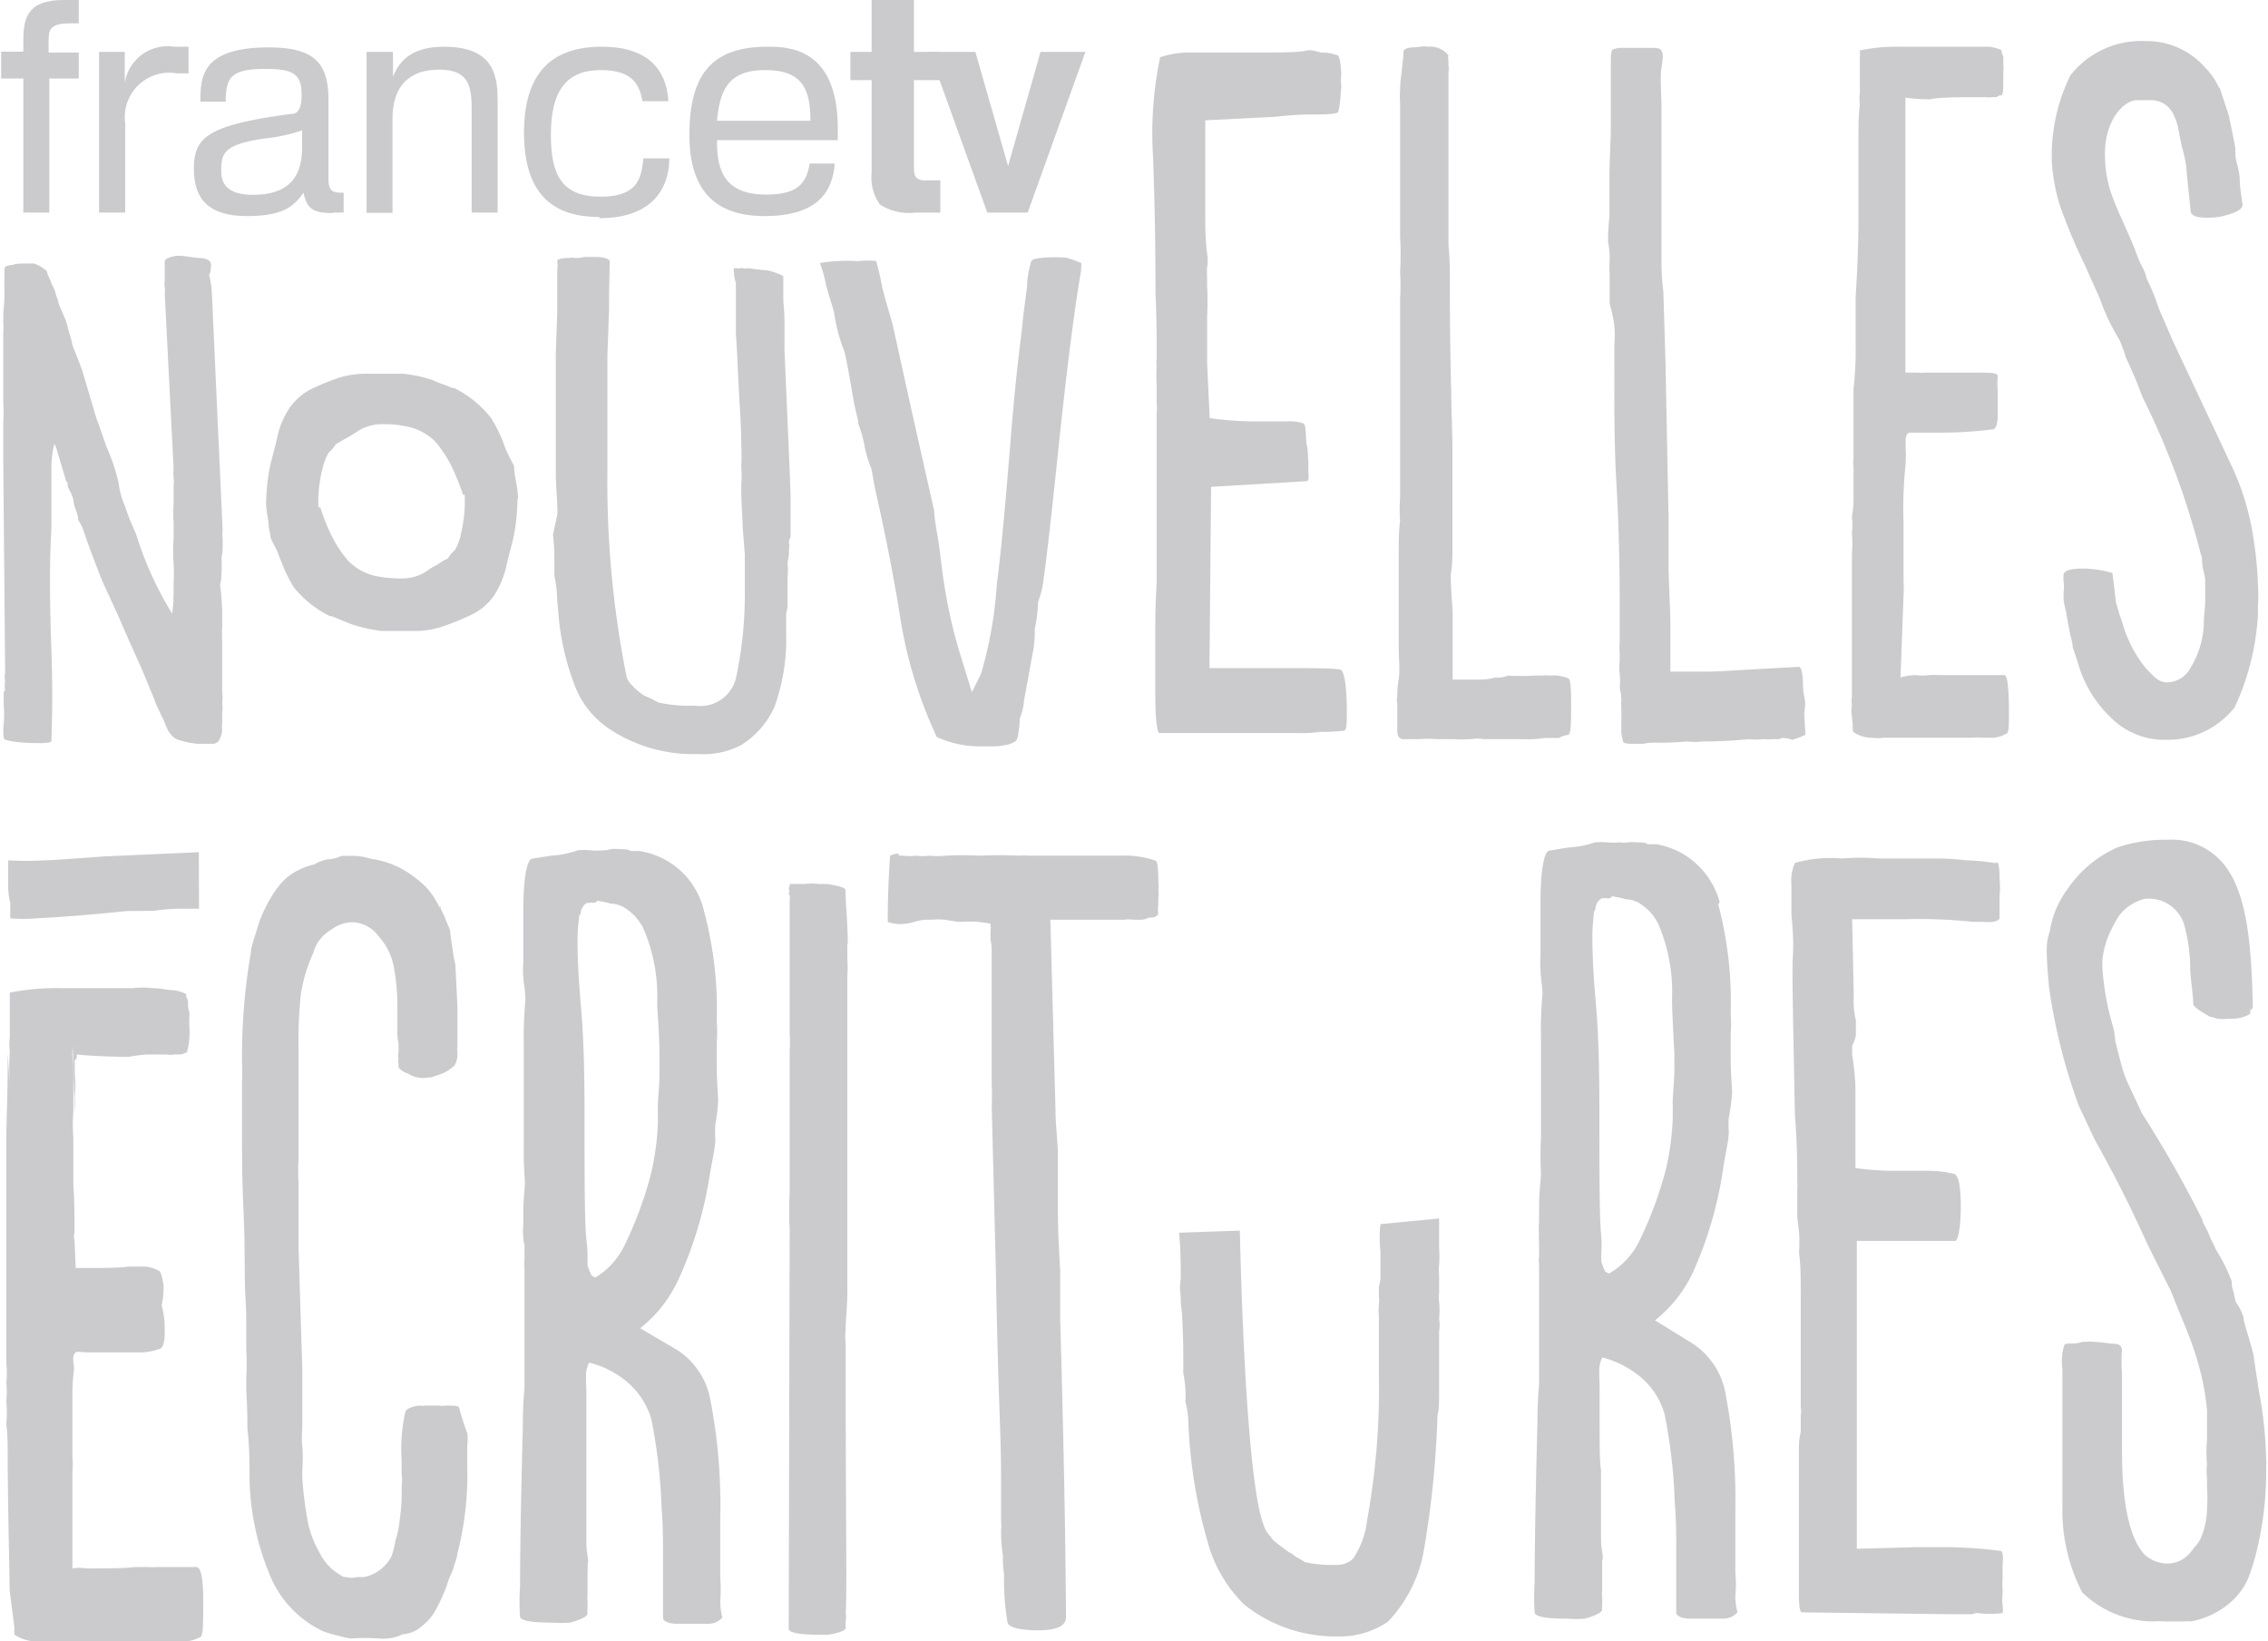
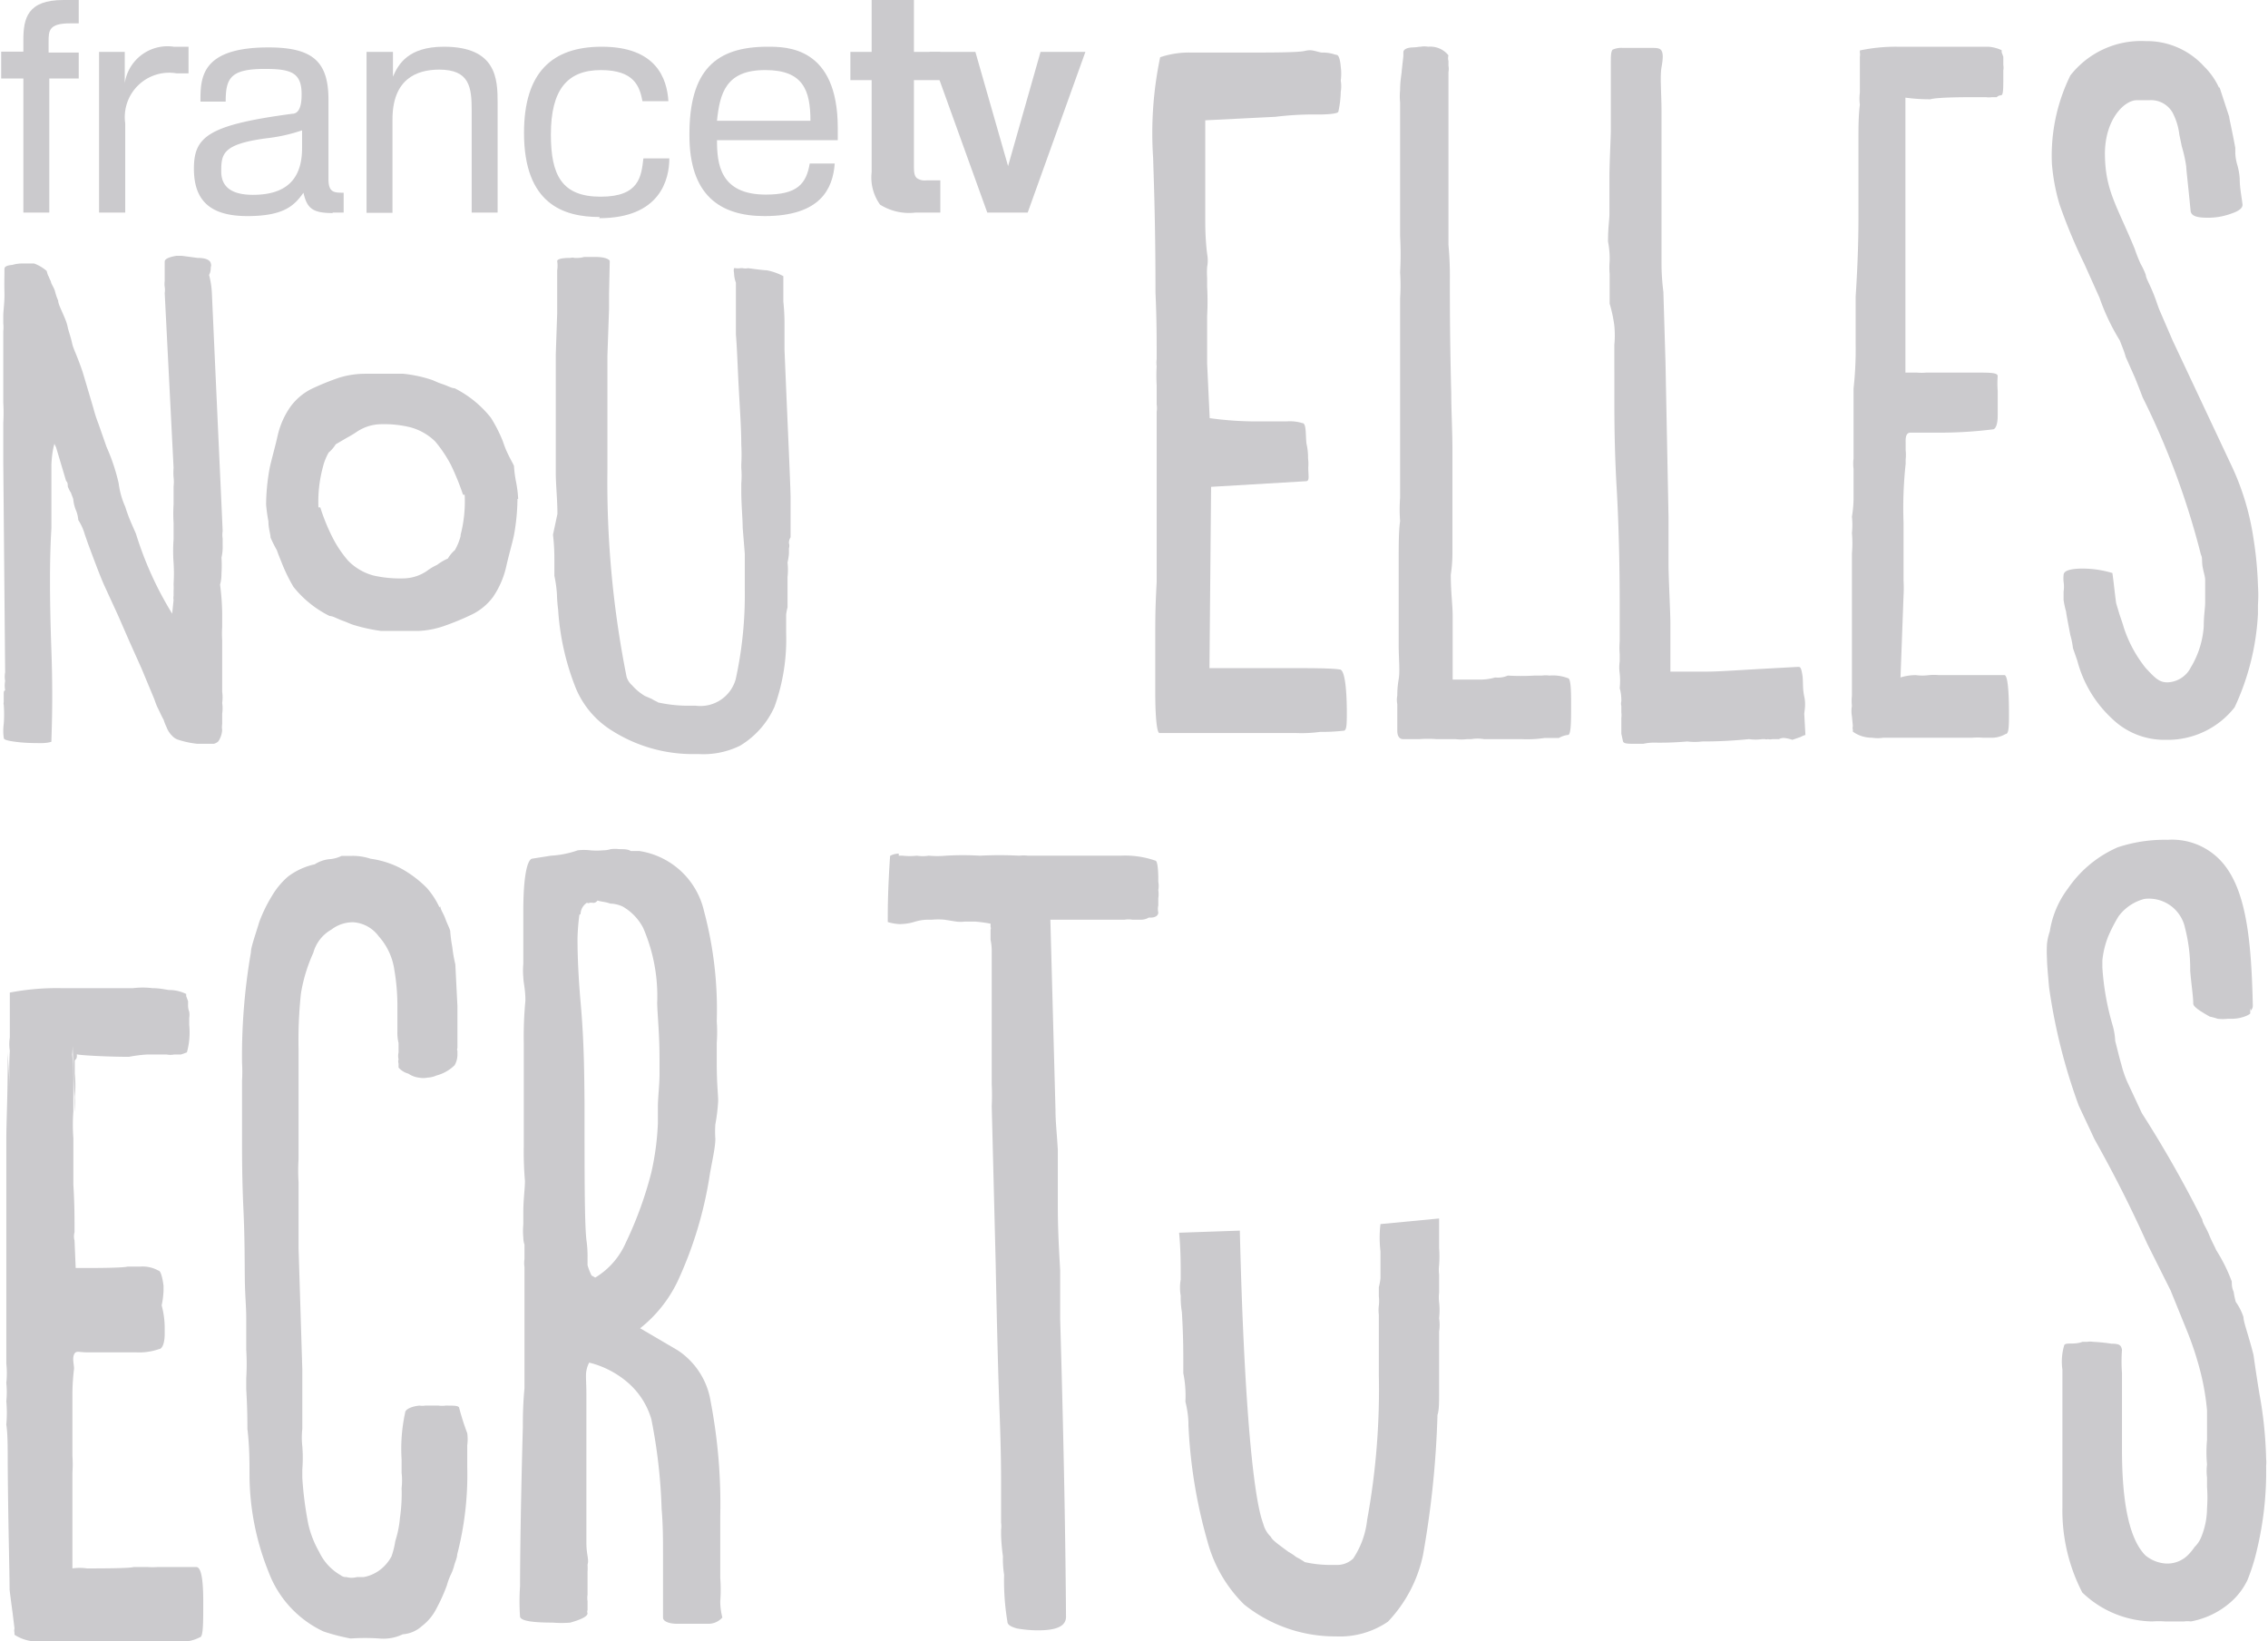
<svg xmlns="http://www.w3.org/2000/svg" viewBox="0 0 97.08 70.26">
  <defs>
    <style>.cls-1{fill:#cbcacd;}</style>
  </defs>
  <title>nouvellesecritures</title>
  <g id="Calque_2" data-name="Calque 2">
    <g id="Calque_2-2" data-name="Calque 2">
      <path class="cls-1" d="M2.08,11.82a1.3,1.3,0,0,0,.1.23c0,.09.1.2.17.4a2.5,2.5,0,0,0,.14.42c0,.14.14.4.28.74a2,2,0,0,1,.14.45c.07.25.14.45.18.65s.21.51.45,1.22L4,17.48a5.67,5.67,0,0,0,.21.65l.35,1a8.37,8.37,0,0,1,.52,1.56,3.5,3.5,0,0,0,.28,1,7.06,7.06,0,0,0,.25.68l.21.48a14.9,14.9,0,0,0,1.55,3.42l.06-.59a.45.45,0,0,1,0-.17v-.2A2.78,2.78,0,0,0,7.43,25a7.39,7.39,0,0,0,0-.91,6.66,6.66,0,0,1,0-1l0-.71a6.32,6.32,0,0,1,0-.79l0-.77a1.63,1.63,0,0,0,0-.39,2.41,2.41,0,0,1,0-.4l-.38-7.49a.78.78,0,0,0,0-.26.91.91,0,0,1,0-.25c0-.14,0-.23,0-.28V11.2c0-.11.16-.19.5-.25,0,0,.13,0,.23,0l.67.09c.33,0,.53.08.57.22s0,.12,0,.23a.61.61,0,0,1-.07.28,3.8,3.8,0,0,1,.12.79c.3,6.68.46,10.07.46,10.18a1,1,0,0,0,0,.31v.29a2,2,0,0,1-.05.53,5.11,5.11,0,0,1,0,.68c0,.09,0,.26-.06.48a10.1,10.1,0,0,1,.09,1.22v.59a4.48,4.48,0,0,0,0,.57c0,.51,0,.88,0,1.13l0,1.07a1.68,1.68,0,0,1,0,.48,1.54,1.54,0,0,1,0,.46V31a.76.76,0,0,0,0,.25,1,1,0,0,1-.16.48s0,0,0,0-.07.08-.2.11h-.7a3.9,3.9,0,0,1-.81-.17.58.58,0,0,1-.27-.17,1,1,0,0,1-.24-.37A2.41,2.41,0,0,1,7,30.8c-.07-.11-.14-.28-.24-.48s-.14-.37-.18-.45l-.52-1.25-.52-1.16-.48-1.1-.56-1.22c-.17-.36-.41-1-.73-1.86l-.14-.4a2.28,2.28,0,0,0-.28-.62,1.34,1.34,0,0,0-.1-.42,1.64,1.64,0,0,1-.11-.43c0-.08-.07-.2-.1-.31a1.45,1.45,0,0,1-.14-.28c0-.09,0-.17-.07-.23l-.43-1.44L2.33,19s-.1.28-.13.88l0,1.38c0,.59,0,1.05,0,1.36-.08,1.27-.08,3,0,5.23s0,3.62,0,3.9c0,0-.13.06-.43.06s-.71,0-1.14-.06-.47-.11-.47-.17a2.18,2.18,0,0,1,0-.59,5.36,5.36,0,0,0,0-.82.23.23,0,0,1,0-.12v-.36c0-.06,0-.12.06-.14a1.11,1.11,0,0,1,0-.4,1,1,0,0,1,0-.37l-.08-9c0-.37,0-.91,0-1.67a7.48,7.48,0,0,0,0-.88c0-.08,0-.19,0-.34V15l0-.82a1.55,1.55,0,0,0,0-.34v-.31c0-.26.06-.57.05-1s0-.68,0-.91c0,0,0-.08,0-.08v0c0-.08,0-.17.34-.2a1.41,1.41,0,0,1,.43-.06h.5A1.74,1.74,0,0,1,2,11.6a1.18,1.18,0,0,0,.07.22" />
      <path class="cls-1" d="M26.07,12.58v.64l-.07,2,0,1.31c0,1.28,0,2.48,0,3.56a42.53,42.53,0,0,0,.82,8.88.79.79,0,0,0,.24.37,2.3,2.3,0,0,0,.54.45l.3.13c.14.09.24.12.27.15a6,6,0,0,0,1.21.14h.4a1.57,1.57,0,0,0,1.71-1.13,16.82,16.82,0,0,0,.39-3.84l0-1.54-.09-1.11c0-.36-.05-.86-.06-1.47V20.7a4.06,4.06,0,0,0,0-.67v-.14a7.92,7.92,0,0,0,0-.86c0-.7-.06-1.51-.11-2.45s-.07-1.67-.12-2.26v-.25c0-.5,0-1.08,0-1.72V12.1a1.26,1.26,0,0,1-.08-.42.42.42,0,0,1,0-.2s0,0,0,0h.07a.56.56,0,0,0,.2,0h.1a.51.51,0,0,0,.23,0c.44.06.7.09.8.09a2.6,2.6,0,0,1,.71.25v.17l0,.92a8.9,8.9,0,0,1,.05.92v.14l0,1c.14,3.37.24,5.46.26,6.27v.53l0,.47v.05c0,.06,0,.14,0,.2V23a.43.43,0,0,0-.07.25.38.38,0,0,1,0,.22v.23a2.75,2.75,0,0,1-.06.38,2.84,2.84,0,0,1,0,.62v.28l0,.75V26a2.24,2.24,0,0,0-.06.31l0,.78a8.51,8.51,0,0,1-.5,3.17,3.7,3.7,0,0,1-1.47,1.66,3.55,3.55,0,0,1-1.76.36h-.2a6.45,6.45,0,0,1-3.52-1,3.9,3.9,0,0,1-1.54-1.79,10.91,10.91,0,0,1-.77-3.4,6.17,6.17,0,0,1-.05-.64,5.33,5.33,0,0,0-.11-.8l0-.42v-.2c0-.25,0-.64-.06-1.14L23.86,22c0-.58-.06-1.14-.07-1.67,0-2,0-3.75,0-5.17l.06-1.76c0-.44,0-.86,0-1.31v-.52a1.23,1.23,0,0,0,0-.39c0-.09.2-.14.57-.14a.34.34,0,0,1,.17,0h.16A.93.93,0,0,0,25,11l.5,0c.37,0,.57.09.6.17Z" />
-       <path class="cls-1" d="M36.8,11.17a4.07,4.07,0,0,1,.7,0,10.58,10.58,0,0,1,.25,1.07c.12.53.4,1.42.47,1.7l.77,3.5,1,4.44c0,.26.07.65.15,1.12s.12.9.16,1.15a21.63,21.63,0,0,0,.8,3.86l.5,1.62.39-.78A17.52,17.52,0,0,0,42.67,25c.2-1.54.39-3.69.61-6.43s.45-4.27.48-4.64.14-1.17.2-1.64a3.79,3.79,0,0,1,.18-1.09c0-.09.2-.14.5-.17a7.4,7.4,0,0,1,1,0,5,5,0,0,1,.64.23v.05a.09.09,0,0,1,0,.09v.08a.11.11,0,0,0,0,.09c-.27,1.47-.65,4.49-1,7.87s-.57,5.14-.6,5.25a4,4,0,0,1-.25,1.09,5.62,5.62,0,0,1-.14,1.15,4.56,4.56,0,0,1-.08,1L43.83,30a2.29,2.29,0,0,1-.18.75,4,4,0,0,1-.06.62.83.83,0,0,1-.09.33,1,1,0,0,1-.5.2,2.58,2.58,0,0,1-.53.05H42a4.45,4.45,0,0,1-1.9-.4,19,19,0,0,1-1.61-5.4c-.19-1.14-.49-2.82-1-5.08-.11-.51-.15-.84-.19-1a5.56,5.56,0,0,1-.29-.95,5.12,5.12,0,0,0-.28-1V18s-.08-.31-.18-.78c-.23-1.37-.38-2.13-.42-2.21a7.29,7.29,0,0,1-.43-1.65c-.1-.36-.35-1.12-.36-1.26a6.51,6.51,0,0,0-.24-.84,7,7,0,0,1,1.63-.08" />
      <path class="cls-1" d="M.54,69.05s-.05-.35-.13-1c0-.83-.06-2.66-.08-5.41,0-.74,0-1.26-.06-1.66a5.5,5.5,0,0,0,0-1,3.86,3.86,0,0,0,0-.78,3.88,3.88,0,0,0,0-.83c0-2.71,0-4.72,0-7.38l0-2.18c0-.83.07-2.09.06-3.75l.09,1.54a14.14,14.14,0,0,1,0-1.62,1.88,1.88,0,0,1,0-.57V42.58l0-.09a10.55,10.55,0,0,1,2.18-.19c.87,0,2.64,0,3.1,0a3.47,3.47,0,0,1,.82,0c.37,0,.62.08.74.08a1.63,1.63,0,0,1,.71.17l0,0v.09l.08.22V43a.76.76,0,0,0,.05.31.83.83,0,0,1,0,.26v.31A3.2,3.2,0,0,1,8,45.05l0,0-.25.09H7.46a.85.85,0,0,1-.33,0H6.31a6,6,0,0,0-.79.1c-.95,0-2.18-.07-2.23-.11v.08a.21.21,0,0,1-.09.18c0,.22,0,.48,0,.56a4.74,4.74,0,0,1,0,1,4.61,4.61,0,0,1,0,.65l-.11-3.46a5.88,5.88,0,0,1,0,1,10.3,10.3,0,0,1,.05,1.26v1.18a7.62,7.62,0,0,0,0,1.14V50.7c.05.83.05,1.4.05,1.75v.3a.65.65,0,0,0,0,.35l.05,1.18h.57c.13,0,1.45,0,1.65-.06h.54a1.39,1.39,0,0,1,.78.17c.09,0,.17.26.22.65v.22a3.77,3.77,0,0,1-.08.62,3.73,3.73,0,0,1,.13,1v.22c0,.43-.12.65-.24.65a2.57,2.57,0,0,1-1,.14l-2.1,0c-.33,0-.46-.09-.54.09s0,.44,0,.61a9.41,9.41,0,0,0-.07,1l0,2.75a4.87,4.87,0,0,1,0,.7l0,4.1a2.15,2.15,0,0,1,.62,0c.45,0,1.86,0,2-.06h.58a2.81,2.81,0,0,0,.45,0H8.4c.21,0,.3.52.3,1.48s0,1.53-.15,1.53a1.6,1.6,0,0,1-.83.18H7.31a2.37,2.37,0,0,0-.53,0H6.49c-.29,0-1.9,0-2.65,0l-1.6,0a2.48,2.48,0,0,1-.62,0,1.81,1.81,0,0,1-1-.29v-.09a.37.37,0,0,1,0-.18Z" />
      <path class="cls-1" d="M18.85,38.8c0,.13.13.3.21.52s.17.39.21.52a6,6,0,0,0,.09.7,6.07,6.07,0,0,0,.13.74l.09,1.79v1.79a.18.18,0,0,0,0,.13v.17a.91.91,0,0,1-.12.44,1.74,1.74,0,0,1-.78.44,1.05,1.05,0,0,1-.38.09.94.94,0,0,1-.37,0,1,1,0,0,1-.45-.17.85.85,0,0,1-.42-.26v-.17a.3.3,0,0,1,0-.18.68.68,0,0,1,0-.3v-.4a1.85,1.85,0,0,1-.05-.48v-1a9.13,9.13,0,0,0-.13-1.65,2.73,2.73,0,0,0-.67-1.44,1.47,1.47,0,0,0-1.08-.6,1.5,1.5,0,0,0-.94.31,1.64,1.64,0,0,0-.78,1,6.82,6.82,0,0,0-.53,1.75,18.84,18.84,0,0,0-.1,2.4v1.7c0,.83,0,1.27,0,1.75v1.22a7.77,7.77,0,0,0,0,1v2.83c.1,3.19.15,4.89.16,5.15,0,.83,0,1.4,0,1.79v.79a3.37,3.37,0,0,0,0,.74,6.22,6.22,0,0,1,0,1v.35a15.05,15.05,0,0,0,.26,2,4.31,4.31,0,0,0,.46,1.17,2.25,2.25,0,0,0,.92,1,.35.35,0,0,0,.25.08.84.84,0,0,0,.45,0h.29a1.65,1.65,0,0,0,.9-.49,1.76,1.76,0,0,0,.29-.4,3.56,3.56,0,0,0,.16-.65,4.45,4.45,0,0,0,.2-1,7.18,7.18,0,0,0,.07-1.27,2.71,2.71,0,0,0,0-.65v-.57a7.31,7.31,0,0,1,.15-2c0-.14.24-.27.61-.31a.81.81,0,0,0,.25,0h.58a1,1,0,0,0,.29,0c.37,0,.53,0,.58.08A10.39,10.39,0,0,0,20,61.35a1.92,1.92,0,0,1,0,.52v.92a13.56,13.56,0,0,1-.43,3.75c0,.13-.08.31-.12.44a2,2,0,0,1-.16.44,2.67,2.67,0,0,0-.16.44,7.49,7.49,0,0,1-.45,1,2.18,2.18,0,0,1-.61.74,1.38,1.38,0,0,1-.83.36,1.91,1.91,0,0,1-1,.18,8.8,8.8,0,0,0-1.23,0,8.42,8.42,0,0,1-1.16-.3A4.58,4.58,0,0,1,11.5,67.3a11.21,11.21,0,0,1-.82-4.13c0-.57,0-1.27-.09-2,0-.31,0-.87-.05-1.7V59a10,10,0,0,0,0-1.22c0-.39,0-.83,0-1.35s-.05-.92-.06-1.66,0-1.7-.06-3-.06-2.35-.06-3.1v-2.4a6.42,6.42,0,0,0,0-.78,26,26,0,0,1,.38-4.72c0-.22.16-.65.36-1.31a6.27,6.27,0,0,1,.53-1.09,3.35,3.35,0,0,1,.69-.84A2.91,2.91,0,0,1,13.47,37a1.42,1.42,0,0,1,.62-.22,1.41,1.41,0,0,0,.53-.14H15a2.42,2.42,0,0,1,.86.12,3.93,3.93,0,0,1,1.33.43,4.77,4.77,0,0,1,1.08.82,3.4,3.4,0,0,1,.54.83" />
      <path class="cls-1" d="M30.15,39.06a16.28,16.28,0,0,1,.53,4.66,6.24,6.24,0,0,1,0,.92v.87c0,.92.06,1.31.06,1.62a7.72,7.72,0,0,1-.12,1,4.26,4.26,0,0,0,0,.62c0,.34-.11.82-.23,1.48A16.9,16.9,0,0,1,29,54.86a5.69,5.69,0,0,1-1.6,2l1.62.95A3.23,3.23,0,0,1,30.42,60a23.31,23.31,0,0,1,.41,4.89c0,1.26,0,2.14,0,2.66a6.54,6.54,0,0,1,0,1,2.71,2.71,0,0,0,.09.69.79.79,0,0,1-.61.27H29c-.42,0-.62-.13-.62-.26s0-.65,0-1.66v-1c0-.66,0-1.31-.06-2a23.09,23.09,0,0,0-.44-3.84,3.29,3.29,0,0,0-1-1.56,4,4,0,0,0-1.66-.86s-.08.13-.12.35,0,.48,0,1v1.09c0,1.26,0,2,0,2.31,0,1.35,0,2.36,0,2.92,0,.13,0,.31.05.61s0,.31,0,.39a1.77,1.77,0,0,1,0,.27v1a.85.85,0,0,0,0,.27v.39a.16.16,0,0,0,0,.13c0,.13-.25.26-.74.4a4.53,4.53,0,0,1-.75,0c-.9,0-1.36-.08-1.4-.25a9.56,9.56,0,0,1,0-1.31c0-.18,0-2.45.12-6.81,0-.35,0-.92.07-1.66v-3.4c0-.74,0-1.36,0-1.79a1.17,1.17,0,0,1,0-.35v-.61a1,1,0,0,1-.05-.31,3,3,0,0,1,0-.56V51.9c0-.56.07-1,.07-1.35a14.26,14.26,0,0,1-.05-1.48l0-3.06V44.66a16.22,16.22,0,0,1,.07-1.83c0-.48-.09-.79-.09-1a3.15,3.15,0,0,1,0-.57v-.61c0-.44,0-1,0-1.66,0-1.4.15-2.14.36-2.23l.82-.13a4.16,4.16,0,0,0,1.15-.23,2.32,2.32,0,0,1,.54,0,3.07,3.07,0,0,0,.54,0,1.09,1.09,0,0,0,.33-.05,1.49,1.49,0,0,1,.37,0c.2,0,.37,0,.49.08h.37a3.36,3.36,0,0,1,2.74,2.47m-5.31.26a9.34,9.34,0,0,0-.08,1c0,.31,0,1.26.14,2.84s.15,3,.16,4.23c0,3.14,0,5.1.08,5.84a5,5,0,0,1,.05.79v.3a2.7,2.7,0,0,0,.17.44l.16.09a3.28,3.28,0,0,0,1.31-1.5,16.23,16.23,0,0,0,1.09-3,11.57,11.57,0,0,0,.28-2.1v-.7c0-.43.08-1,.07-1.53,0-.17,0-.39,0-.56,0-1.05-.09-1.88-.1-2.36a7.34,7.34,0,0,0-.6-3.22,2.25,2.25,0,0,0-.87-.91,1.33,1.33,0,0,0-.54-.13c-.21-.08-.41-.08-.54-.13-.12.14-.2.09-.28.09s-.13.05-.17,0a.6.6,0,0,0-.28.49" />
-       <path class="cls-1" d="M36.27,40.36v.7a5.47,5.47,0,0,1,0,.74v2.62c0,.39,0,.74,0,1v2.09l0,2.27,0,2.88V54c0,.57,0,1,0,1.27,0,.74-.08,1.31-.07,1.62a2.71,2.71,0,0,0,0,.65l0,2.05c0,5.46.06,8.6,0,9.47a.83.83,0,0,1,0,.31v.3c0,.13-.25.22-.75.31,0,0-.16,0-.37,0-.78,0-1.32-.08-1.32-.25L33.8,53v-.39a14,14,0,0,1,0-1.49V45a6.06,6.06,0,0,0,0-.79l0-2.84c0-1,0-1.61,0-2v-.83a.53.53,0,0,0,0-.22.13.13,0,0,1,0-.17.2.2,0,0,1,0-.22v-.09s.12,0,.37,0h.29a2.42,2.42,0,0,1,.58,0h.37c.53.09.78.17.78.26,0,.52.09,1.31.1,2.31" />
      <path class="cls-1" d="M38.47,36.63h.17a2.74,2.74,0,0,0,.61,0,1.52,1.52,0,0,0,.5,0,4.06,4.06,0,0,0,.74,0,12.25,12.25,0,0,1,1.45,0,16.4,16.4,0,0,1,1.69,0,1.49,1.49,0,0,1,.37,0h.37c.37,0,1,0,1.73,0l1.86,0a3.94,3.94,0,0,1,1.49.21c.08,0,.12.26.13.7v.21a.94.94,0,0,1,0,.35,1.17,1.17,0,0,1,0,.35v.31a.66.66,0,0,0,0,.3c0,.13-.12.22-.33.22h-.08s-.13.09-.33.09h-.37a1,1,0,0,0-.33,0l-3.18,0,.22,8.16c0,.48.05.87.1,1.7v2.44c0,1.05.06,2,.1,2.71l0,2.09c.16,5.46.23,9.69.25,12.74v0c0,.4-.4.58-1.19.58a5.22,5.22,0,0,1-.91-.08c-.29-.08-.41-.17-.41-.3a10.62,10.62,0,0,1-.14-2,4.25,4.25,0,0,1-.05-.79,8.66,8.66,0,0,1-.08-.91v-.22a1.1,1.1,0,0,0,0-.31v-.7s0-.12,0-.3v-.79c0-.3,0-1.22-.06-2.83-.05-1.27-.11-3.4-.17-6.46l-.17-6.76a9.18,9.18,0,0,0,0-.92v-.87l0-2s0,0,0-.17l0-2.62a2.25,2.25,0,0,0-.05-.53v-.43a.18.18,0,0,0,0-.13v-.13a6.58,6.58,0,0,0-.66-.09H41.3a1.49,1.49,0,0,1-.37,0l-.5-.08a3.07,3.07,0,0,0-.54,0h-.12c-.12,0-.33,0-.62.09s-.49.09-.62.1a2.09,2.09,0,0,1-.53-.09v-.17c0-.31,0-1.22.1-2.66,0,0,.12-.09.37-.1" />
-       <path class="cls-1" d="M73.55,38.72a16.28,16.28,0,0,1,.53,4.66,6.27,6.27,0,0,1,0,.92v.87c0,.92.06,1.31.06,1.61A7.92,7.92,0,0,1,74,47.84a4,4,0,0,0,0,.6c0,.35-.12.83-.23,1.49a16.55,16.55,0,0,1-1.33,4.59,5.69,5.69,0,0,1-1.6,2l1.62,1a3.25,3.25,0,0,1,1.42,2.25,24.16,24.16,0,0,1,.4,4.89c0,1.26,0,2.14,0,2.66a5.29,5.29,0,0,1,0,1,2.74,2.74,0,0,0,.09.7.8.8,0,0,1-.62.27H72.37c-.41,0-.62-.13-.62-.26s0-.65,0-1.66v-1c0-.66,0-1.31-.06-2a23.24,23.24,0,0,0-.44-3.84,3.21,3.21,0,0,0-1-1.56,4.18,4.18,0,0,0-1.66-.86s-.08.13-.12.35,0,.48,0,1.05v1.09c0,1.26,0,2,.06,2.31,0,1.35,0,2.35,0,2.92,0,.13,0,.31.05.61s0,.31,0,.4,0,.21,0,.26v1a.77.77,0,0,0,0,.26v.4a.17.17,0,0,0,0,.13c0,.13-.25.26-.74.4a4.4,4.4,0,0,1-.74,0c-.91,0-1.37-.08-1.41-.25a9.56,9.56,0,0,1,0-1.31c0-.18,0-2.45.12-6.81,0-.35,0-.92.07-1.66V57.54l0-1.61c0-.74,0-1.36,0-1.79a1.17,1.17,0,0,1,0-.35v-.61a1,1,0,0,1,0-.31,3,3,0,0,1,0-.56v-.75c0-.57.08-1.05.08-1.35a14.26,14.26,0,0,1,0-1.48l0-3.06V44.32a16.22,16.22,0,0,1,.07-1.83c-.05-.48-.09-.79-.09-1a3.43,3.43,0,0,1,0-.57v-.61c0-.44,0-1,0-1.66,0-1.4.15-2.14.35-2.23l.83-.14a4.26,4.26,0,0,0,1.15-.22,3.07,3.07,0,0,1,.54,0,3.07,3.07,0,0,0,.54,0,.85.85,0,0,0,.33,0,1.49,1.49,0,0,1,.37,0c.2,0,.37,0,.49.08h.37a3.6,3.6,0,0,1,1,.34,3.48,3.48,0,0,1,1.7,2.13M68.24,39a9.14,9.14,0,0,0-.08,1c0,.31,0,1.26.14,2.84s.15,3,.16,4.23c0,3.14,0,5.1.08,5.84a5,5,0,0,1,0,.79V54a3,3,0,0,0,.17.43l.16.09A3.28,3.28,0,0,0,70.23,53a16.23,16.23,0,0,0,1.09-3,11.57,11.57,0,0,0,.28-2.1v-.7c0-.44.08-1,.07-1.53,0-.17,0-.39,0-.56-.05-1-.1-1.88-.1-2.36a7.34,7.34,0,0,0-.6-3.22,2.19,2.19,0,0,0-.87-.91,1.33,1.33,0,0,0-.54-.13c-.21-.08-.41-.08-.54-.13-.12.14-.2.09-.28.09s-.13,0-.17,0a.56.56,0,0,0-.28.48" />
-       <path class="cls-1" d="M85.47,36.92c.08,0,.12.26.12.7a3.78,3.78,0,0,1,0,.74v.57l0,.21v.18c-.08.13-.32.18-.78.14h-.37a22.32,22.32,0,0,0-2.93-.11h-.08l-2.15,0,.07,3.32a3.26,3.26,0,0,0,.09,1v.65a1.59,1.59,0,0,1-.16.44v0l0,.4a10.39,10.39,0,0,1,.14,1.39c0,.18,0,.92,0,2.23v1.22a12.21,12.21,0,0,0,1.61.12h1.49a4.58,4.58,0,0,1,1.07.12c.21,0,.33.39.34,1.3s-.11,1.58-.24,1.58H79.48l0,13.18,2.56-.07H83.2a18.76,18.76,0,0,1,2.43.16c.09,0,.13.22.09.56v.62a2.73,2.73,0,0,0,0,.48v.13a3,3,0,0,0,0,.57.68.68,0,0,1,0,.3s0,0,0,0a4,4,0,0,1-1.07,0,.39.39,0,0,0-.21.05h-1l-6.31-.08c-.08,0-.12-.21-.13-.69v-.35c0-1.92,0-3.84,0-5.76V62c0-.13,0-.39.08-.7V60.6a1,1,0,0,0,0-.35l0-2.19,0-2.31c0-.92,0-1.57-.06-2v0a1.31,1.31,0,0,1,0-.35V53c0-.22-.05-.52-.09-.92V50.87a1.32,1.32,0,0,0,0-.31v0c0-.66,0-1.62-.1-2.8-.07-3.66-.13-6.24-.09-6.8s0-1.18-.06-1.83V37.86a1.86,1.86,0,0,1,.15-.92,5.56,5.56,0,0,1,2-.19,10.1,10.1,0,0,1,1.61,0c1.28,0,2.07,0,2.39,0s.62,0,1.37.08a8.22,8.22,0,0,1,1.2.12Z" />
      <path class="cls-1" d="M96.32,43.16v.13c0,.05,0,.05,0,.09s-.33.22-.74.23h-.21a1.91,1.91,0,0,1-.45,0,2.53,2.53,0,0,0-.33-.09c-.46-.26-.71-.43-.71-.56v0c0-.31-.08-.79-.13-1.4a7,7,0,0,0-.22-1.83,1.58,1.58,0,0,0-1.74-1.25,2,2,0,0,0-1.11.75,6.73,6.73,0,0,0-.45.88,3.88,3.88,0,0,0-.24,1v.31a11.33,11.33,0,0,0,.43,2.44,2.89,2.89,0,0,1,.12.7c.09.35.17.69.26,1a4.83,4.83,0,0,0,.25.74l.63,1.35a50.06,50.06,0,0,1,2.59,4.56c0,.13.17.35.29.65s.25.52.3.65a7.07,7.07,0,0,1,.67,1.35c0,.13,0,.26.08.44a3.57,3.57,0,0,0,.09.43,2.43,2.43,0,0,1,.33.65c0,.22.21.75.43,1.62,0,0,.08.61.25,1.65A17.49,17.49,0,0,1,97,62.45a1.33,1.33,0,0,1,0,.3,14.34,14.34,0,0,1-.39,3.58,8.42,8.42,0,0,1-.41,1.31,2.94,2.94,0,0,1-.69.92,3.57,3.57,0,0,1-1.73.85,1,1,0,0,0-.29,0h-.82a3.59,3.59,0,0,0-.54,0,4.42,4.42,0,0,1-3-1.24,7.65,7.65,0,0,1-.85-3.66V61.9l0-3.27a2.43,2.43,0,0,1,.08-1.05c.08-.13.41,0,.78-.14h.21a.7.7,0,0,1,.24,0,7.49,7.49,0,0,1,.79.08c.37,0,.41.08.45.26a6.76,6.76,0,0,0,0,1v1.27c0,.57,0,1.27,0,2,0,1.79.19,3.71,1,4.53a1.52,1.52,0,0,0,.87.35,1.25,1.25,0,0,0,1-.41,2.4,2.4,0,0,0,.24-.3,1.24,1.24,0,0,0,.29-.44,3.31,3.31,0,0,0,.24-1.22v0a6,6,0,0,0,0-.91v-.4a2.29,2.29,0,0,1,0-.56,5.72,5.72,0,0,1,0-1.05c0-.52,0-1,0-1.27a10.58,10.58,0,0,0-.26-1.56,13.68,13.68,0,0,0-.63-1.92l-.67-1.65-1-2c-.71-1.57-1.34-2.83-2.26-4.48l-.67-1.43a24.55,24.55,0,0,1-1.27-5.06c-.05-.56-.09-1-.09-1.22a5.41,5.41,0,0,1,0-.65,2.49,2.49,0,0,1,.12-.53,4.08,4.08,0,0,1,.78-1.84,5,5,0,0,1,2.13-1.76,6.39,6.39,0,0,1,2.14-.32,2.85,2.85,0,0,1,2.36,1c1,1.18,1.22,3.31,1.28,6.1,0,.14-.08.18-.08.22" />
-       <path class="cls-1" d="M8.52,38.9l-.13,0H8.12l-.33,0c-.2,0-.59,0-1.19.09L5.41,39c-1.52.16-2.85.26-3.84.31a6.42,6.42,0,0,1-1.13,0l0-.65a3.53,3.53,0,0,1-.09-.61l0-.43,0-.79a13.73,13.73,0,0,0,1.53,0c.26,0,1.12-.06,2.58-.17l4.05-.18Z" />
      <path class="cls-1" d="M22.18,21.36a5.08,5.08,0,0,0-.09-.73,5,5,0,0,1-.09-.69c-.05-.11-.14-.26-.27-.53s-.18-.46-.23-.58a6.17,6.17,0,0,0-.49-.95,4.64,4.64,0,0,0-1.55-1.26c-.13,0-.31-.11-.53-.18s-.35-.15-.48-.19A5.64,5.64,0,0,0,17.26,16H15.63a3.83,3.83,0,0,0-1.09.16,11,11,0,0,0-1.23.5,2.52,2.52,0,0,0-.87.74,3.49,3.49,0,0,0-.56,1.27c-.13.57-.26,1-.34,1.38a9,9,0,0,0-.15,1.55h0a7.1,7.1,0,0,0,.1.72c0,.31.09.54.09.69a5.17,5.17,0,0,0,.27.54c.09.26.18.46.22.57a7.29,7.29,0,0,0,.49,1,4.58,4.58,0,0,0,1.55,1.25c.14,0,.31.11.53.19s.36.15.49.19a7.24,7.24,0,0,0,1.19.26H17.9A3.84,3.84,0,0,0,19,26.8a11.32,11.32,0,0,0,1.23-.51,2.48,2.48,0,0,0,.87-.73,3.76,3.76,0,0,0,.56-1.27c.13-.58.26-1,.34-1.38a9.07,9.07,0,0,0,.15-1.55Zm-2.46,1.57a2.44,2.44,0,0,1-.25.62,1.41,1.41,0,0,0-.3.36,2.26,2.26,0,0,0-.46.27,2.44,2.44,0,0,0-.45.27,1.84,1.84,0,0,1-1,.31A5.17,5.17,0,0,1,16,24.64,2.36,2.36,0,0,1,14.9,24a4.9,4.9,0,0,1-.67-1,8.35,8.35,0,0,1-.52-1.28h-.08A5.68,5.68,0,0,1,13.82,20a2.37,2.37,0,0,1,.25-.63,1.4,1.4,0,0,0,.3-.35l.46-.27a4.81,4.81,0,0,0,.45-.27,1.9,1.9,0,0,1,1-.32,4.69,4.69,0,0,1,1.28.13,2.41,2.41,0,0,1,1.07.61,5.58,5.58,0,0,1,.67,1,10.82,10.82,0,0,1,.52,1.28h.07a5.73,5.73,0,0,1-.18,1.74" />
      <path class="cls-1" d="M53.07,52.68c.17,7.11.56,11.39,1,12.54a1.19,1.19,0,0,0,.33.57c.05.13.29.3.75.64,0,0,.17.09.33.22a3.05,3.05,0,0,1,.37.22,5,5,0,0,0,1,.12l.33,0a1,1,0,0,0,.74-.27,3.69,3.69,0,0,0,.6-1.66,30.92,30.92,0,0,0,.5-6.2V57.81l0-1.53a1.58,1.58,0,0,1,0-.39,1.7,1.7,0,0,0,0-.4V55.1a2.16,2.16,0,0,0,.07-.39c0-.22,0-.57,0-1.14a5,5,0,0,1,0-1.17l2.51-.24c0,.16,0,.3,0,.43v.83a5,5,0,0,1,0,.74,1.7,1.7,0,0,0,0,.4l0,.39v.39a1.7,1.7,0,0,0,0,.4,3.1,3.1,0,0,1,0,.69,1.87,1.87,0,0,1,0,.57c0,.31,0,.74,0,1.4v1.17c0,.49,0,.79-.07,1a40.54,40.54,0,0,1-.62,6,5.91,5.91,0,0,1-1.5,2.85,3.65,3.65,0,0,1-2.23.63,6.22,6.22,0,0,1-3.93-1.37A5.93,5.93,0,0,1,51.69,66a21.5,21.5,0,0,1-.82-5c0-.13,0-.48-.13-1a4.81,4.81,0,0,0-.09-1.22v-.61c0-.31,0-1-.06-2a3.79,3.79,0,0,1-.05-.7,2,2,0,0,1,0-.7c0-.63,0-1.3-.07-2Z" />
      <path class="cls-1" d="M7.56,3.14a1.9,1.9,0,0,0-2.2,2.14V9.1H4.24V2.22h1.1V3.56A1.85,1.85,0,0,1,7.44,2l.63,0V3.14Z" />
      <path class="cls-1" d="M14.24,9.12c-.86,0-1.1-.2-1.25-.87-.38.53-.81,1-2.4,1S8.3,8.59,8.3,7.22s.61-1.87,4.21-2.35c.4,0,.4-.64.4-.84,0-.92-.45-1.08-1.57-1.08-1.47,0-1.68.39-1.68,1.4H8.58c0-1,0-2.32,2.91-2.32,1.88,0,2.57.59,2.57,2.24V7.66c0,.58.23.59.65.59V9.1l-.47,0M12.93,5.58a7.19,7.19,0,0,1-1.53.34c-1.88.25-1.93.67-1.93,1.42s.57,1,1.36,1c1.37,0,2.1-.62,2.1-2Z" />
      <path class="cls-1" d="M20.19,9.1V4.73c0-1-.09-1.75-1.39-1.75-1,0-2,.43-2,2.13v4H15.69V2.22h1.13V3.28C17.05,2.75,17.47,2,19,2c2.25,0,2.3,1.38,2.3,2.38V9.1Z" />
      <path class="cls-1" d="M25.67,9.29c-1.54,0-3.24-.55-3.24-3.6C22.43,3.1,23.63,2,25.76,2c2.34,0,2.79,1.37,2.85,2.33H27.5C27.38,3.7,27.15,3,25.72,3s-2.14.83-2.14,2.76c0,1.74.47,2.66,2.13,2.66s1.74-.87,1.83-1.64h1.11c0,.9-.39,2.56-3,2.56" />
      <path class="cls-1" d="M35.84,6H30.69c0,1,.12,2.33,2.09,2.33,1.34,0,1.73-.45,1.88-1.33h1.07c-.08,1.08-.61,2.25-3,2.25-1.93,0-3.22-.91-3.22-3.46C29.5,3,30.64,2,32.86,2c.81,0,3,0,3,3.48,0,.17,0,.35,0,.52M32.74,3c-1.67,0-1.93,1-2.05,2.17h4c0-1.3-.31-2.17-1.92-2.17" />
      <path class="cls-1" d="M39.19,9.1a2.34,2.34,0,0,1-1.52-.34,2,2,0,0,1-.36-1.39V3.43H36.4V2.22h.91V0h1.81V2.22h1.13V3.43H39.12V7c0,.34,0,.5.12.62a.58.58,0,0,0,.42.1h.59V9.1Z" />
      <polygon class="cls-1" points="43.99 9.1 42.26 9.1 39.78 2.22 41.75 2.22 43.15 7.11 44.54 2.22 46.46 2.22 43.99 9.1" />
      <path class="cls-1" d="M2.11,3.36V9.1H1V3.36H.05V2.21H1v-.5C1,.78,1.18,0,2.71,0c.21,0,.45,0,.66,0V1H3c-.92,0-.92.32-.92.8v.45H3.37V3.36Z" />
      <path class="cls-1" d="M57.21,2.35c.08,0,.15.15.18.51a2.26,2.26,0,0,1,0,.59,1.46,1.46,0,0,1,0,.48,4.43,4.43,0,0,1-.1.84c0,.08-.29.12-.71.13h-.32A13.45,13.45,0,0,0,54.59,5l-3,.15,0,4.21c0,.32,0,.84.08,1.51a1.47,1.47,0,0,1,0,.56,3.5,3.5,0,0,0,0,.47v.36a11.57,11.57,0,0,1,0,1.27v1.12c0,.43,0,.75,0,.91l.11,2.34a14.68,14.68,0,0,0,2,.14h1.28a1.83,1.83,0,0,1,.68.07c.18,0,.14.44.18.87a2.58,2.58,0,0,1,.07.64A1.84,1.84,0,0,1,56,20c0,.4.07.6-.11.6l-4.05.24-.07,7.76,2.91,0c1.43,0,2.32,0,2.67.06.18,0,.29.63.3,1.74,0,.6,0,.88-.14.88a8.16,8.16,0,0,1-1,.05,5.78,5.78,0,0,1-1,.05l-1.57,0-4.31,0c-.1,0-.18-.59-.18-1.75V27.47c0-1.07,0-1.39.06-2.55v-3c0-.87,0-1.59,0-2.06,0-.84,0-1.43,0-1.87v-.36a1,1,0,0,0,0-.32c0-.19,0-.47,0-.83a6.89,6.89,0,0,1,0-.8,1.24,1.24,0,0,1,0-.31v-.28c0-.6,0-1.47-.05-2.55,0-3.33-.09-5.24-.1-5.76a15.84,15.84,0,0,1,.3-4.33A3.88,3.88,0,0,1,51,2.25h.29c.53,0,1.53,0,2,0,1.1,0,2.27,0,2.56-.07s.39,0,.71.07a1.68,1.68,0,0,1,.57.08Z" />
      <path class="cls-1" d="M62,2.37a.47.47,0,0,0,0,.24v.2a.78.78,0,0,1,0,.28C62,3.84,62,4.6,62,5.43V7.1c0,1,0,2.07,0,3.1v.28A14.59,14.59,0,0,1,62.06,12c0,.92,0,2.54.06,4.85,0,.75.05,1.55.05,2.42v.92l0,2.62c0,.2,0,.52,0,.88a6.1,6.1,0,0,1-.07.91c0,.75.08,1.31.08,1.75v1.23l0,1.51h1.13A2.22,2.22,0,0,0,64,29a1.05,1.05,0,0,0,.54-.08,9.85,9.85,0,0,0,1.14,0H66a1.13,1.13,0,0,1,.32,0,1.8,1.8,0,0,1,.79.11c.1,0,.14.31.14,1v.2c0,.6,0,1.23-.13,1.23a1,1,0,0,0-.39.13h-.61a4.9,4.9,0,0,1-1,.05h-1.6a1.64,1.64,0,0,0-.54,0H62.8a2,2,0,0,1-.5,0h-.82a4.55,4.55,0,0,0-.71,0h-.71c-.18,0-.25-.16-.25-.36V30.14a.92.92,0,0,1,0-.36c0-.12,0-.35.06-.71s0-.84,0-1.47c0-.36,0-1,0-1.71V24.06c0-.75,0-1.35.06-1.75a6.74,6.74,0,0,1,0-1c0-.43,0-.71,0-.83,0-.36,0-.95,0-1.79l0-3.73c0-.24,0-.6,0-1.08V12.77a8.57,8.57,0,0,0,0-1.11,14,14,0,0,0,0-1.55c0-.36,0-.84,0-1.43V4.38a2.51,2.51,0,0,1,0-.51c0-.44.07-.72.07-.84l.07-.63V2.24c0-.12.14-.2.39-.21S60.7,2,60.81,2a.93.93,0,0,1,.32,0,1,1,0,0,1,.82.31Z" />
      <path class="cls-1" d="M77.28,31.46h0a1.1,1.1,0,0,0-.21.09l-.35.12a1.48,1.48,0,0,0-.36-.08.43.43,0,0,0-.21.05h-.29a.35.35,0,0,1-.18,0,.25.25,0,0,1-.14,0h-.11a2,2,0,0,1-.57,0,19.13,19.13,0,0,1-2,.1,2.59,2.59,0,0,1-.64,0,13.22,13.22,0,0,1-1.42.05,2.13,2.13,0,0,0-.46.05H70c-.32,0-.5,0-.53-.11l-.07-.32s0-.12,0-.24v-.44a.86.86,0,0,0,0-.23v-.28a.38.38,0,0,1,0-.2c0-.12,0-.32-.07-.56a3,3,0,0,0,0-.63,1.8,1.8,0,0,1,0-.52V28a3.44,3.44,0,0,1,0-.55l0-1.51c0-.52,0-2.82-.13-5.05s-.09-3.93-.1-5.2l0-.92a4.27,4.27,0,0,0,0-.83A6,6,0,0,0,68.9,13v-.32l0-.71v-.24a3.26,3.26,0,0,1,0-.56,3.83,3.83,0,0,0-.07-.83c0-.63.06-.91.06-1.19s0-.64,0-1.55c0-.6.06-1.75.06-2V3.85c0-.2,0-.52,0-1s0-.6.07-.72a.91.91,0,0,1,.43-.08l1.14,0c.32,0,.46,0,.53.12s.07.32,0,.71,0,1.15,0,1.87v.91c0,1.24,0,2.71,0,4.14,0,.6,0,1,0,1.23v.16c0,.24,0,.67.08,1.31l.09,3,.13,6.64,0,2c0,.6.08,2.07.08,2.55v2.06h1.57c.43,0,1.17-.05,2.2-.11l1.64-.09H77c.08,0,.11.11.15.35s0,.56.08.92,0,.63,0,.75Z" />
      <path class="cls-1" d="M79.27,30.66a1.24,1.24,0,0,1,0-.44,2,2,0,0,1,0-.43c0-1.81,0-3.34,0-4.61V23.69a4.81,4.81,0,0,0,0-.87,3.25,3.25,0,0,0,0-.7,5.18,5.18,0,0,0,.07-.75v-1.3a1.64,1.64,0,0,1,0-.44l0-3a15.23,15.23,0,0,0,.09-1.93v-2c.1-1.54.12-2.64.12-3.39V5.94c0-.44,0-1,.06-1.46a1.88,1.88,0,0,1,0-.51l0-1.54a.54.54,0,0,0,0-.19V2.16A7.39,7.39,0,0,1,81.2,2c.67,0,1.21,0,1.6,0,.14,0,1.42,0,1.74,0S85,2,85.11,2a1.59,1.59,0,0,1,.57.15v0s0,0,0,.09l.07.19v.35a.7.7,0,0,1,0,.24v.28c0,.51,0,.78-.1.78l0,0s-.11,0-.18.08h-.21a.91.91,0,0,1-.25,0h-.68c-.14,0-1.42,0-1.7.09a7.75,7.75,0,0,1-1.07-.07l0,2.76,0,1.46c0,.78,0,1.84,0,3.18s0,2.25,0,2.76v1.61l.5,0a2.1,2.1,0,0,0,.39,0h2.13c.6,0,.93,0,.93.15a4.13,4.13,0,0,0,0,.63v1.06c0,.4-.1.59-.21.59a18.23,18.23,0,0,1-2.41.14h-.11l-1,0c-.15,0-.22.12-.21.4v.35a1.84,1.84,0,0,1,0,.4v.19a17.59,17.59,0,0,0-.09,2.52l0,2.48a5.36,5.36,0,0,1,0,.63L81.35,29A2.24,2.24,0,0,1,82,28.9a2.13,2.13,0,0,0,.57,0,2.34,2.34,0,0,1,.42,0H85.8c.11,0,.18.47.19,1.34s0,1.18-.14,1.18a1.19,1.19,0,0,1-.67.16h-.32a2.44,2.44,0,0,0-.43,0h-.21c-.22,0-1.71,0-2.31,0H80.62a1.62,1.62,0,0,1-.49,0,1.38,1.38,0,0,1-.82-.26v-.08a.3.3,0,0,1,0-.16Z" />
      <path class="cls-1" d="M95,3.72,95.42,5c0,.08.11.51.26,1.33v.12c0,.12,0,.31.08.59a2.7,2.7,0,0,1,.11.62c0,.39.08.75.12,1.1,0,.15-.14.27-.5.39a2.82,2.82,0,0,1-1,.17c-.47,0-.68-.08-.72-.27-.11-1.14-.19-1.8-.19-1.92a5.74,5.74,0,0,0-.19-.86c-.07-.35-.11-.51-.11-.55A2.71,2.71,0,0,0,93,4.83a1.06,1.06,0,0,0-1-.54h-.54c-.53,0-1.38.83-1.36,2.35s.51,2.16,1.27,4a6.64,6.64,0,0,0,.26.66,3,3,0,0,1,.22.47c0,.12.14.35.29.71s.21.58.29.78L93,14.58l2.46,5.23a11.12,11.12,0,0,1,1,3.25,15.73,15.73,0,0,1,.19,2,6.17,6.17,0,0,1,0,.83v.39a10.71,10.71,0,0,1-1,4,3.64,3.64,0,0,1-2.8,1.39h-.24a3.21,3.21,0,0,1-2.22-.92,5.14,5.14,0,0,1-1.47-2.46l-.19-.55a3.28,3.28,0,0,0-.11-.55c-.11-.58-.18-.93-.18-1a3.67,3.67,0,0,1-.11-.51v-.35a1.43,1.43,0,0,0,0-.43,1.39,1.39,0,0,1,0-.28c0-.19.28-.27.74-.28a4.46,4.46,0,0,1,1.35.19c.08.59.08.7.16,1.29l.14.47c.08.24.15.43.18.55a5.49,5.49,0,0,0,.94,1.75c.4.43.58.62.93.62a1.16,1.16,0,0,0,1-.63,3.92,3.92,0,0,0,.56-1.77c0-.47.06-.78.06-1v-1c0-.12-.07-.32-.11-.55s0-.39-.07-.51A33.62,33.62,0,0,0,91.71,17c-.07-.19-.18-.47-.32-.82l-.4-.9c-.07-.27-.18-.5-.25-.7a9.28,9.28,0,0,1-.87-1.83l-.65-1.45a22.91,22.91,0,0,1-1.06-2.54A8.31,8.31,0,0,1,87.83,7a7.78,7.78,0,0,1,.79-3.77,3.84,3.84,0,0,1,3.22-1.47,3.3,3.3,0,0,1,2.5,1.08,3.06,3.06,0,0,1,.65.93" />
    </g>
  </g>
</svg>